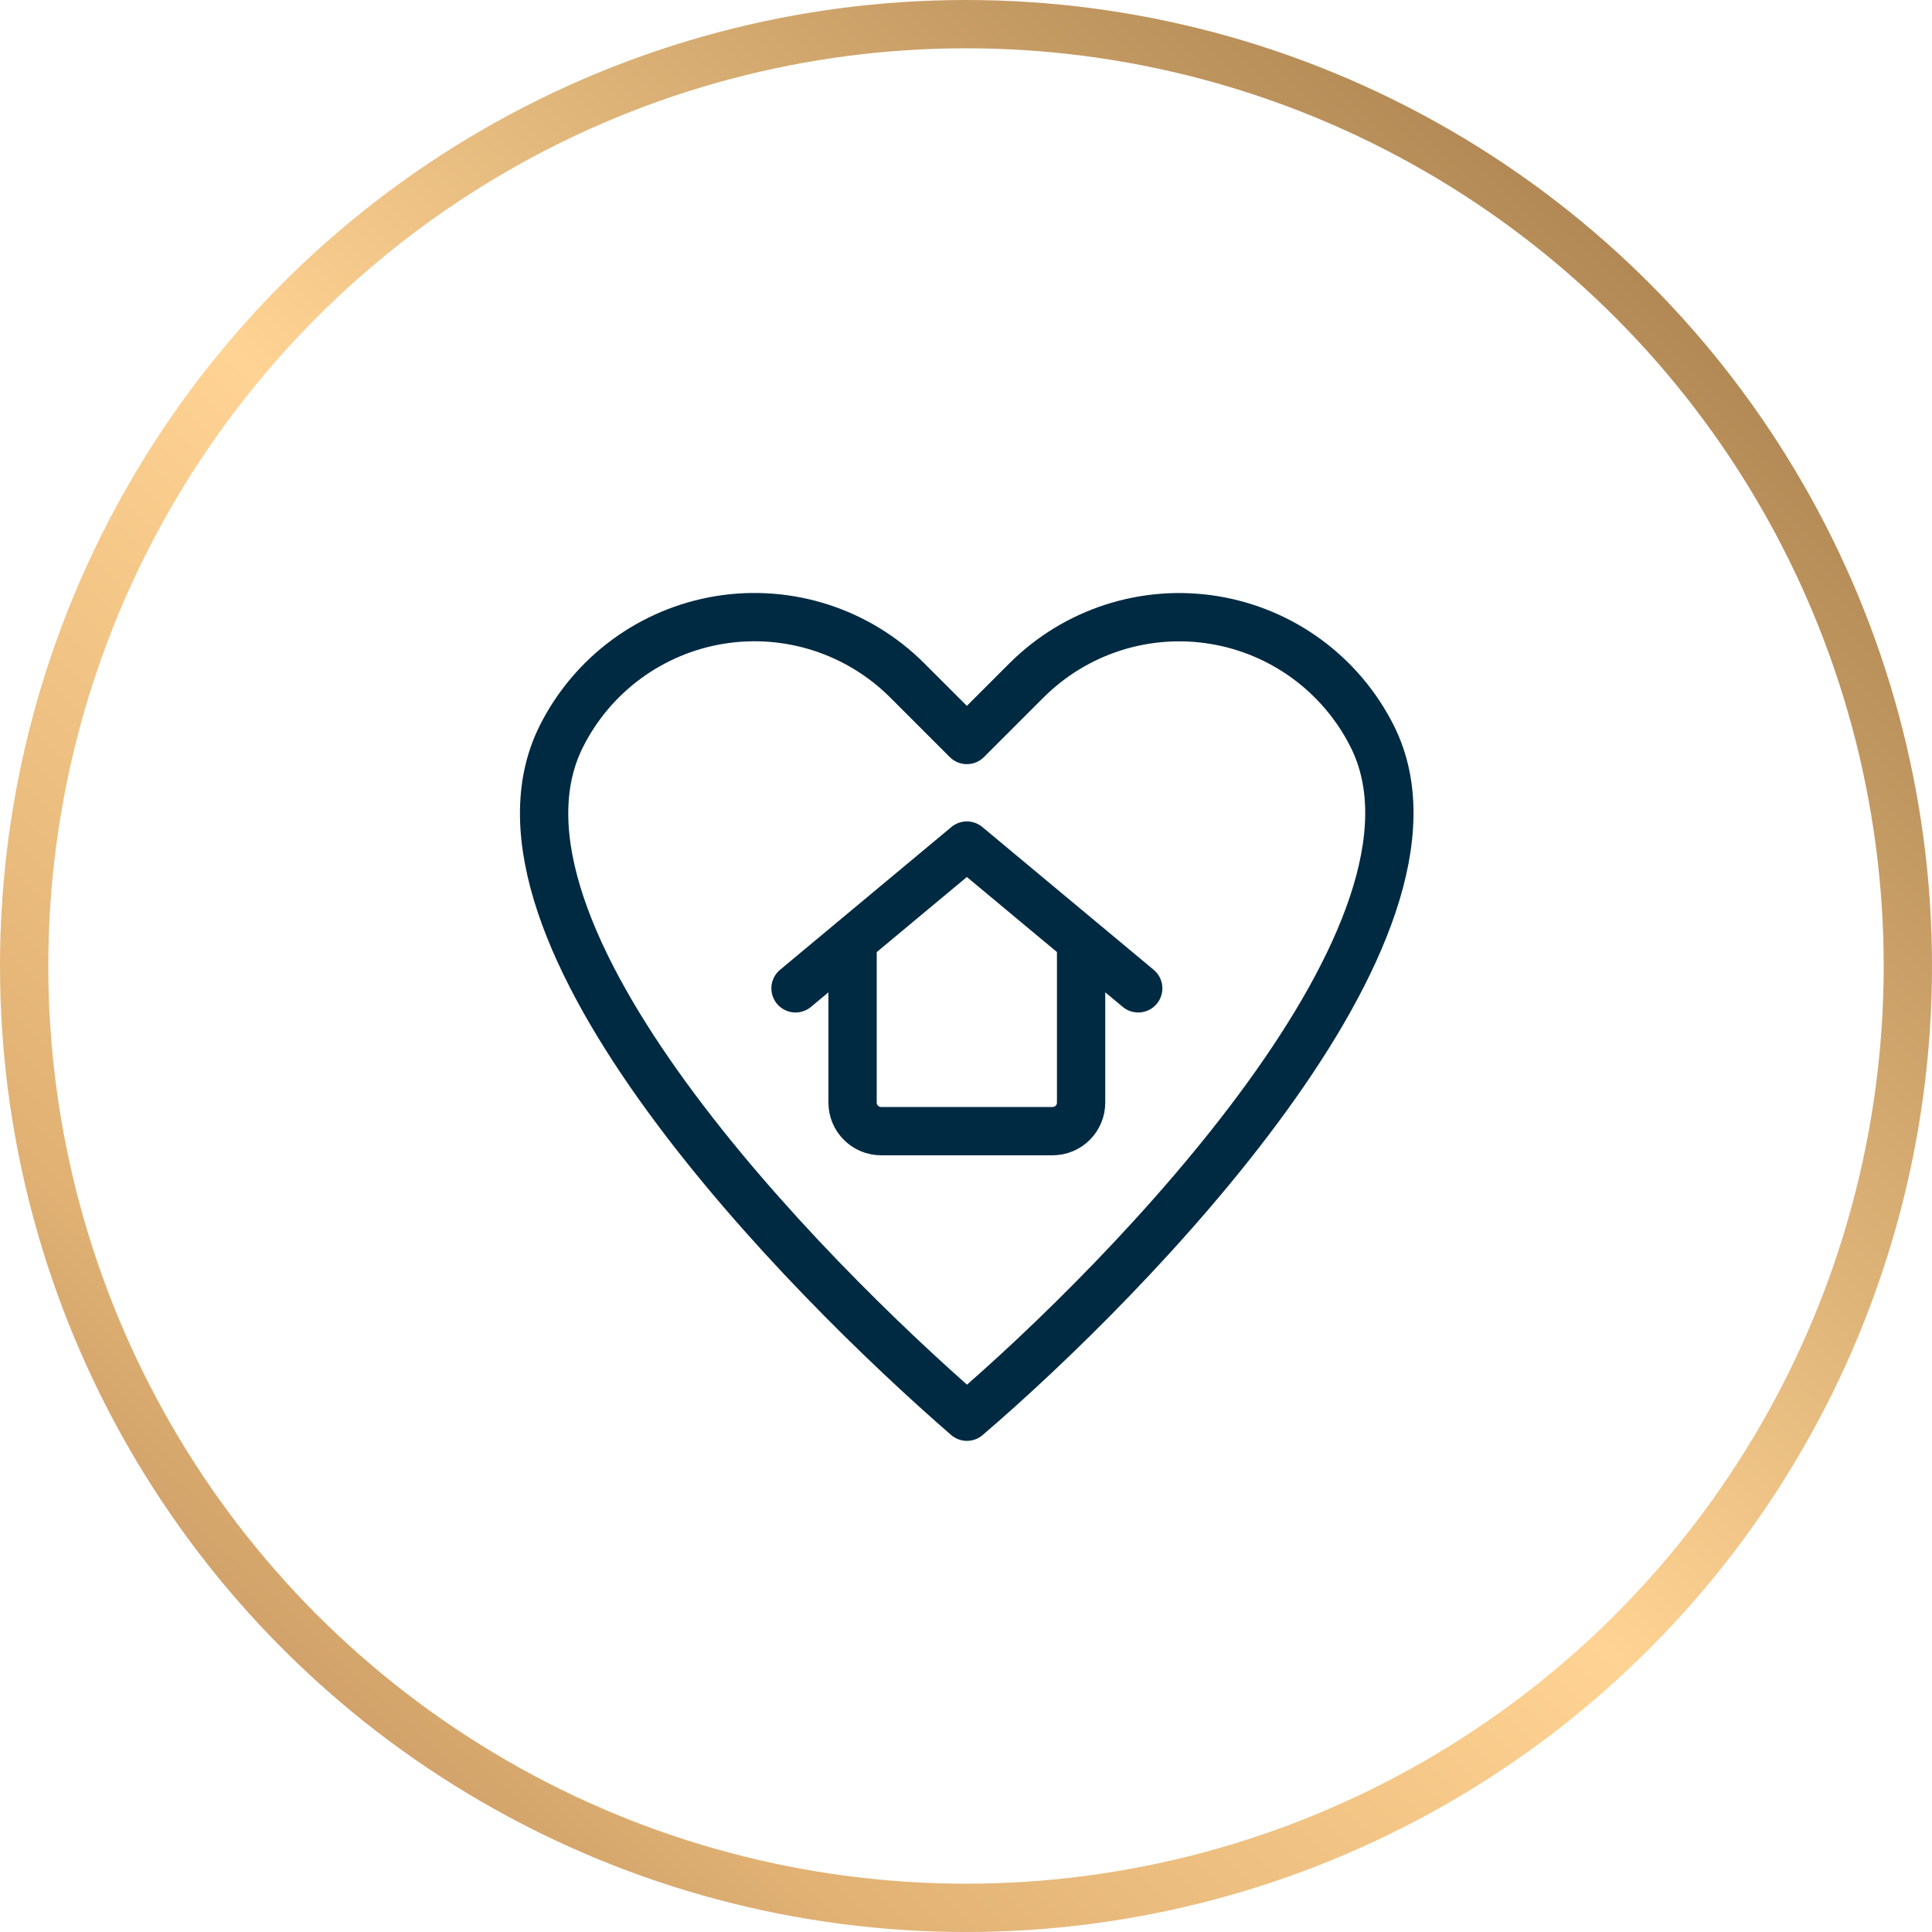
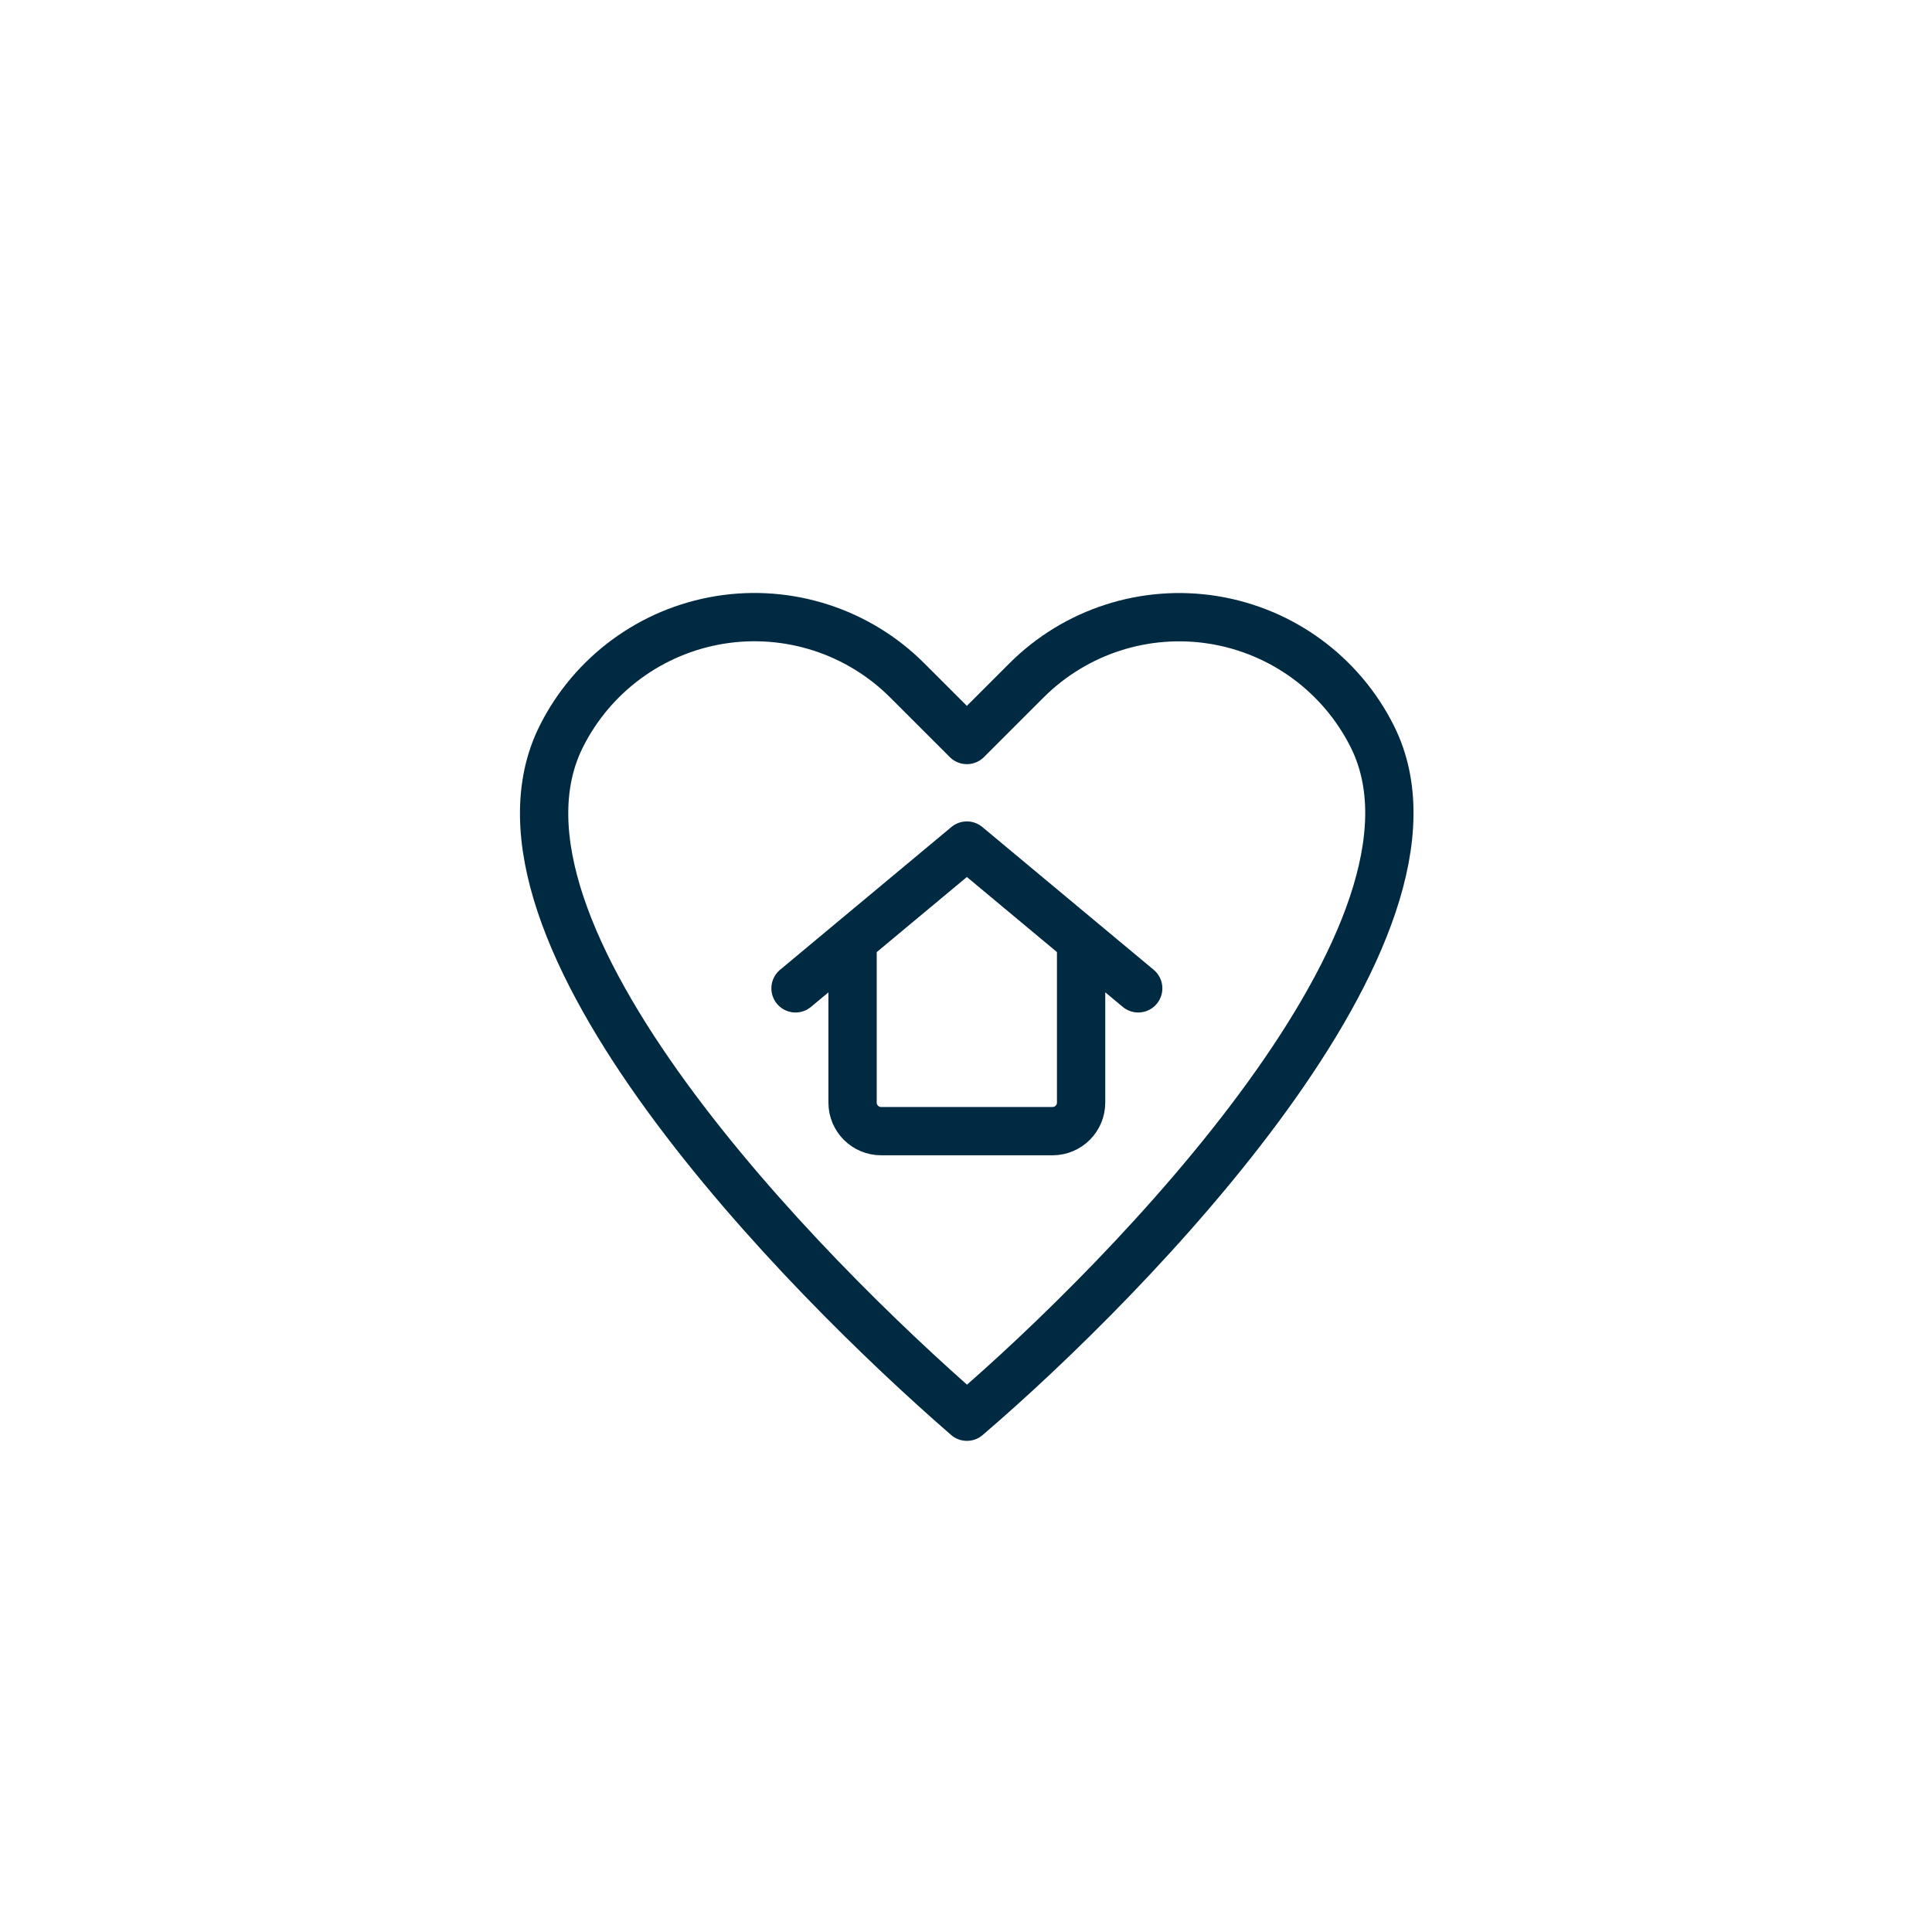
<svg xmlns="http://www.w3.org/2000/svg" width="80" height="80" viewBox="0 0 80 80" fill="none">
-   <circle cx="40" cy="40" r="39" stroke="url(#paint0_linear_1567_4558)" stroke-width="2" />
  <path d="M44.766 38.954V45.655C44.766 46.309 44.237 46.838 43.584 46.838H36.485C35.832 46.838 35.303 46.309 35.303 45.655V38.954M32.941 40.925L40.036 35.013L47.131 40.925M40.038 58.663C33.281 52.801 19.22 38.544 23.241 30.498C24.527 27.927 26.971 26.13 29.809 25.669C32.647 25.209 35.534 26.141 37.567 28.174L40.036 30.642L42.505 28.174C44.538 26.143 47.423 25.212 50.26 25.672C53.096 26.133 55.539 27.928 56.825 30.498C60.827 38.494 46.803 52.869 40.038 58.663Z" stroke="#002A42" stroke-width="2" stroke-linecap="round" stroke-linejoin="round" />
  <defs>
    <linearGradient id="paint0_linear_1567_4558" x1="10.737" y1="100.409" x2="94.584" y2="11.694" gradientUnits="userSpaceOnUse">
      <stop stop-color="#A1714C" />
      <stop offset="0.257" stop-color="#E0B173" />
      <stop offset="0.505" stop-color="#FFD393" />
      <stop offset="0.865" stop-color="#AF8652" />
      <stop offset="1" stop-color="#9F774A" />
    </linearGradient>
  </defs>
</svg>